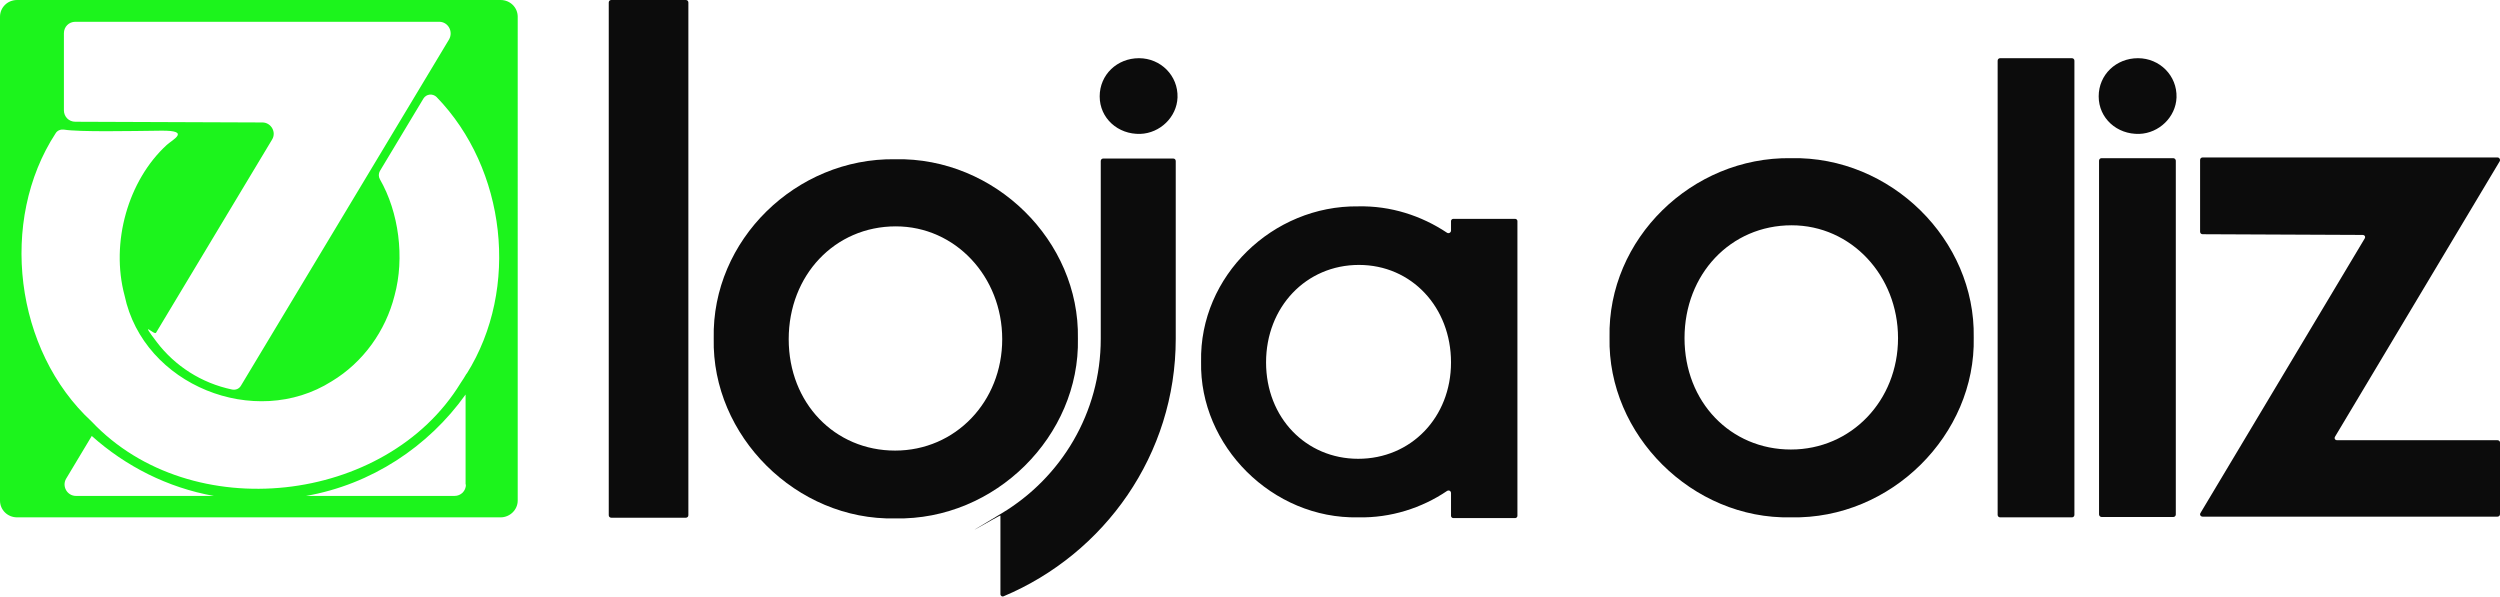
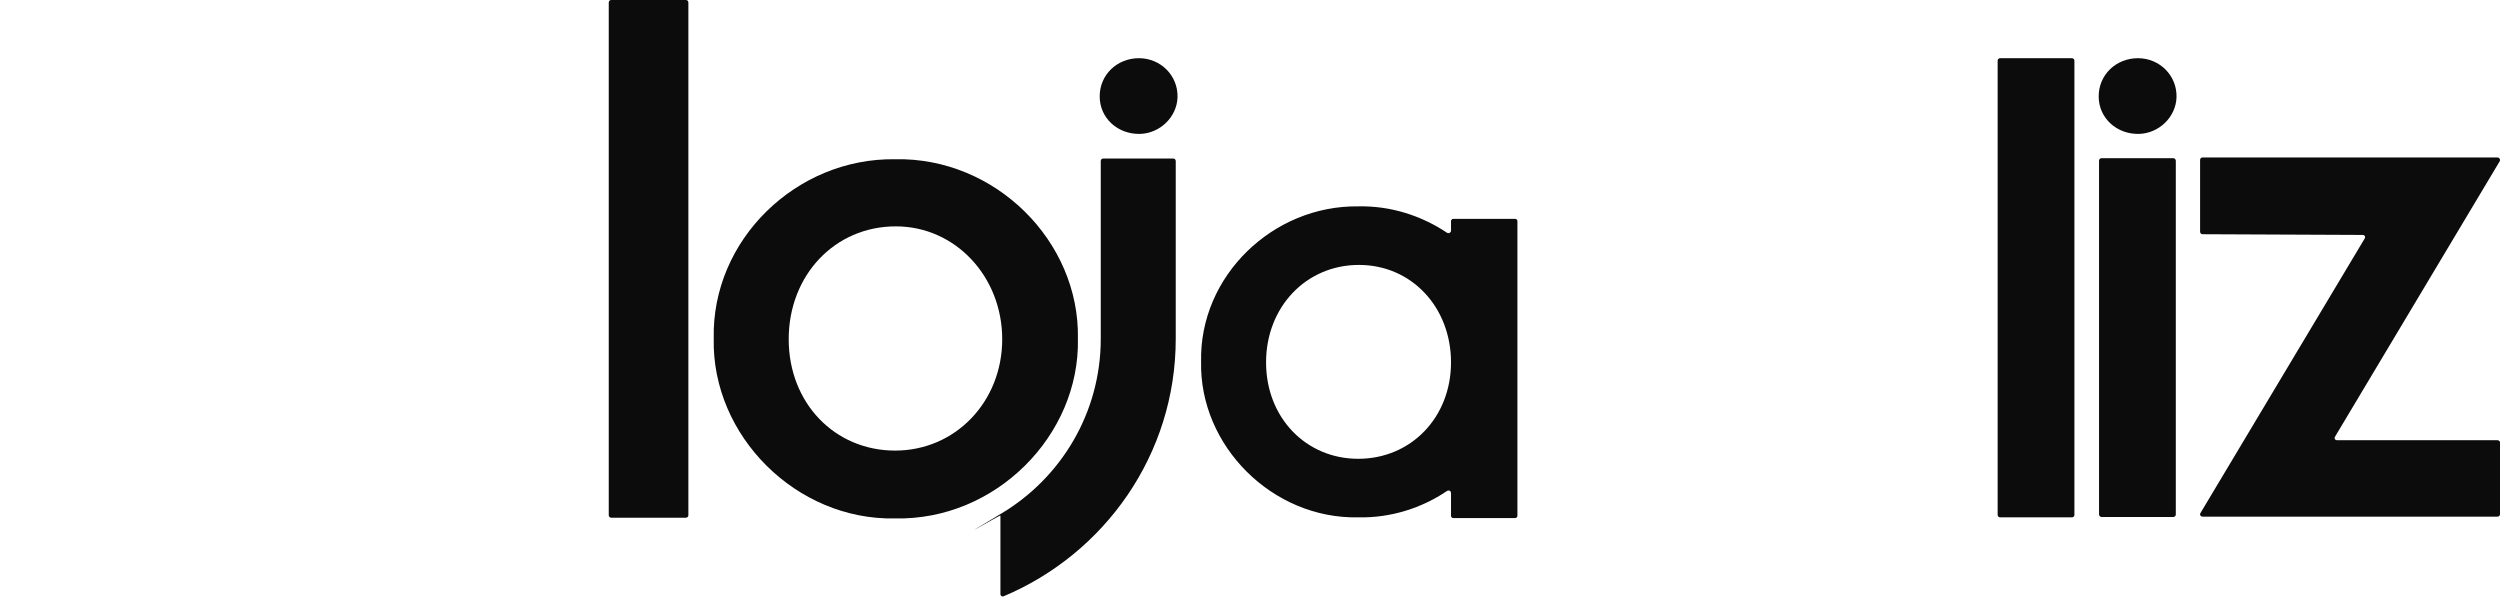
<svg xmlns="http://www.w3.org/2000/svg" id="Layer_1" version="1.1" viewBox="0 0 700.2 167.1">
  <defs>
    <style>
      .st0 {
        fill: #0c0c0c;
      }

      .st1 {
        fill: #1cf41c;
      }
    </style>
  </defs>
-   <path class="st1" d="M140.2,0H4.8C2.1,0,0,2.1,0,4.7v135.5c0,2.6,2.1,4.7,4.8,4.7h135.4c2.6,0,4.8-2.1,4.8-4.7V4.7c0-2.6-2.1-4.7-4.8-4.7ZM17.9,9.3c0-1.8,1.4-3.2,3.2-3.2h101.9c2.5,0,4,2.7,2.8,4.9l-58.3,97s0,0,0,0c-.5.9-1.5,1.3-2.5,1.1-8.6-1.8-16-6.6-21.1-13.3s-.7-1.8-.2-2.6l32.5-54.1c1.3-2.1-.3-4.8-2.7-4.8l-52.4-.2c-1.8,0-3.2-1.4-3.2-3.2V9.3ZM21.3,138.9c-2.5,0-4-2.7-2.8-4.8l7.2-12c9.5,8.5,21.3,14.5,34.2,16.8H21.3ZM130.5,135.7c0,1.8-1.4,3.2-3.2,3.2h-41.6c18.3-3.2,34.3-13.8,44.7-28.4,0,.1,0,.2,0,.4v24.8ZM130.7,104.6c-.5.9-1.1,1.8-1.7,2.7,0,0,0,0,0,0-20.8,34-75.5,40.2-103.3,10.8h0C4.1,98.2-.4,61.8,15.6,37.3c.5-.8,1.4-1.1,2.3-1,4.3.7,18.6.4,27.2.3s3.1,2.6,1.6,4c-10.8,9.9-15.8,27.3-11.8,42.2h0c5.3,25.1,36.5,37.6,58,24h0c8.8-5.3,15.1-14.1,17.6-24h0c2.9-10.6,1.2-23.4-4.1-32.6-.4-.7-.4-1.6,0-2.3l12.2-20.3c.8-1.3,2.6-1.5,3.7-.4,19.4,20,23.4,53.6,8.4,77.5Z" />
-   <path class="st0" d="M700.2,124v20c0,.4-.3.7-.7.7h-82.6c-.5,0-.9-.5-.6-1l46-76.9c.3-.5,0-1-.6-1l-44.8-.2c-.4,0-.7-.3-.7-.7v-20.1c0-.4.3-.7.7-.7h82.6c.5,0,.9.6.6,1.1l-46.1,77.1c-.3.5,0,1,.6,1h44.9c.4,0,.7.3.7.6Z" />
-   <path class="st0" d="M501.6,44.3c28-.6,51.7,22.9,51.2,50.2.6,27.2-23.1,51-51.2,50.4-27.6.6-51.4-23.1-50.8-50.4-.6-27.6,23.1-50.6,50.8-50.2ZM501.8,63.1c-17.1,0-30,13.7-30,31.6s12.9,31.2,29.8,31.2,30-13.7,30-31.2-13.1-31.6-29.8-31.6Z" />
+   <path class="st0" d="M700.2,124v20c0,.4-.3.7-.7.7h-82.6c-.5,0-.9-.5-.6-1l46-76.9c.3-.5,0-1-.6-1l-44.8-.2c-.4,0-.7-.3-.7-.7v-20.1c0-.4.3-.7.7-.7h82.6c.5,0,.9.6.6,1.1l-46.1,77.1c-.3.5,0,1,.6,1h44.9c.4,0,.7.3.7.6" />
  <path class="st0" d="M250.7,44.6c28-.6,51.7,22.9,51.2,50.2.6,27.2-23.1,51-51.2,50.4-27.6.6-51.4-23.1-50.8-50.4-.6-27.6,23.1-50.6,50.8-50.2ZM250.9,63.4c-17.1,0-30,13.7-30,31.6s12.9,31.2,29.8,31.2,30-13.7,30-31.2-13.1-31.6-29.8-31.6Z" />
  <path class="st0" d="M560.2,16.3h20.1c.4,0,.7.3.7.7v127.2c0,.4-.3.7-.7.7h-20.1c-.4,0-.7-.3-.7-.7V17c0-.4.3-.7.7-.7Z" />
  <g>
    <path class="st0" d="M598.8,16.3c6.1,0,11,4.9,10.8,11-.2,5.5-4.9,10-10.4,10.2-6.3.2-11.4-4.4-11.4-10.5s4.9-10.7,11-10.7Z" />
    <rect class="st0" x="587.9" y="44.3" width="21.5" height="100.5" rx=".7" ry=".7" />
  </g>
  <path class="st0" d="M170.5,144.2V.7c0-.4.3-.7.7-.7h20.9c.4,0,.7.3.7.7v143.6c0,.4-.3.7-.7.7h-20.9c-.4,0-.7-.3-.7-.7Z" />
  <path class="st0" d="M424.4,61.3h-17.4c-.3,0-.6.3-.6.6v2.7c0,.5-.6.9-1.1.6-7.2-4.8-15.8-7.6-24.9-7.4-23.9-.3-44.5,19.5-44,43.5-.5,23.6,20,44.1,44,43.6,9.1.2,17.8-2.6,24.9-7.4.5-.3,1.1,0,1.1.6v6.4c0,.3.3.6.6.6h17.4c.3,0,.6-.3.6-.6V61.9c0-.3-.3-.6-.6-.6ZM380.4,128.5c-14.6,0-25.8-11.5-25.8-27s11.2-27.3,26-27.3,25.8,11.9,25.8,27.3-11.2,27-26,27Z" />
  <path class="st0" d="M319,16.3c6.1,0,11,4.9,10.8,11-.2,5.5-4.9,10-10.4,10.2-6.3.2-11.4-4.4-11.4-10.5s4.9-10.7,11-10.7Z" />
  <path class="st0" d="M309,44.4c-.4,0-.7.3-.7.7v49.8c0,20.7-11.1,38.9-27.8,48.9s-.3.3-.3.6v22c0,.5.5.8.9.6,28.3-11.9,48.2-39.7,48.2-72.1v-49.8c0-.4-.3-.7-.7-.7h-19.6Z" />
</svg>